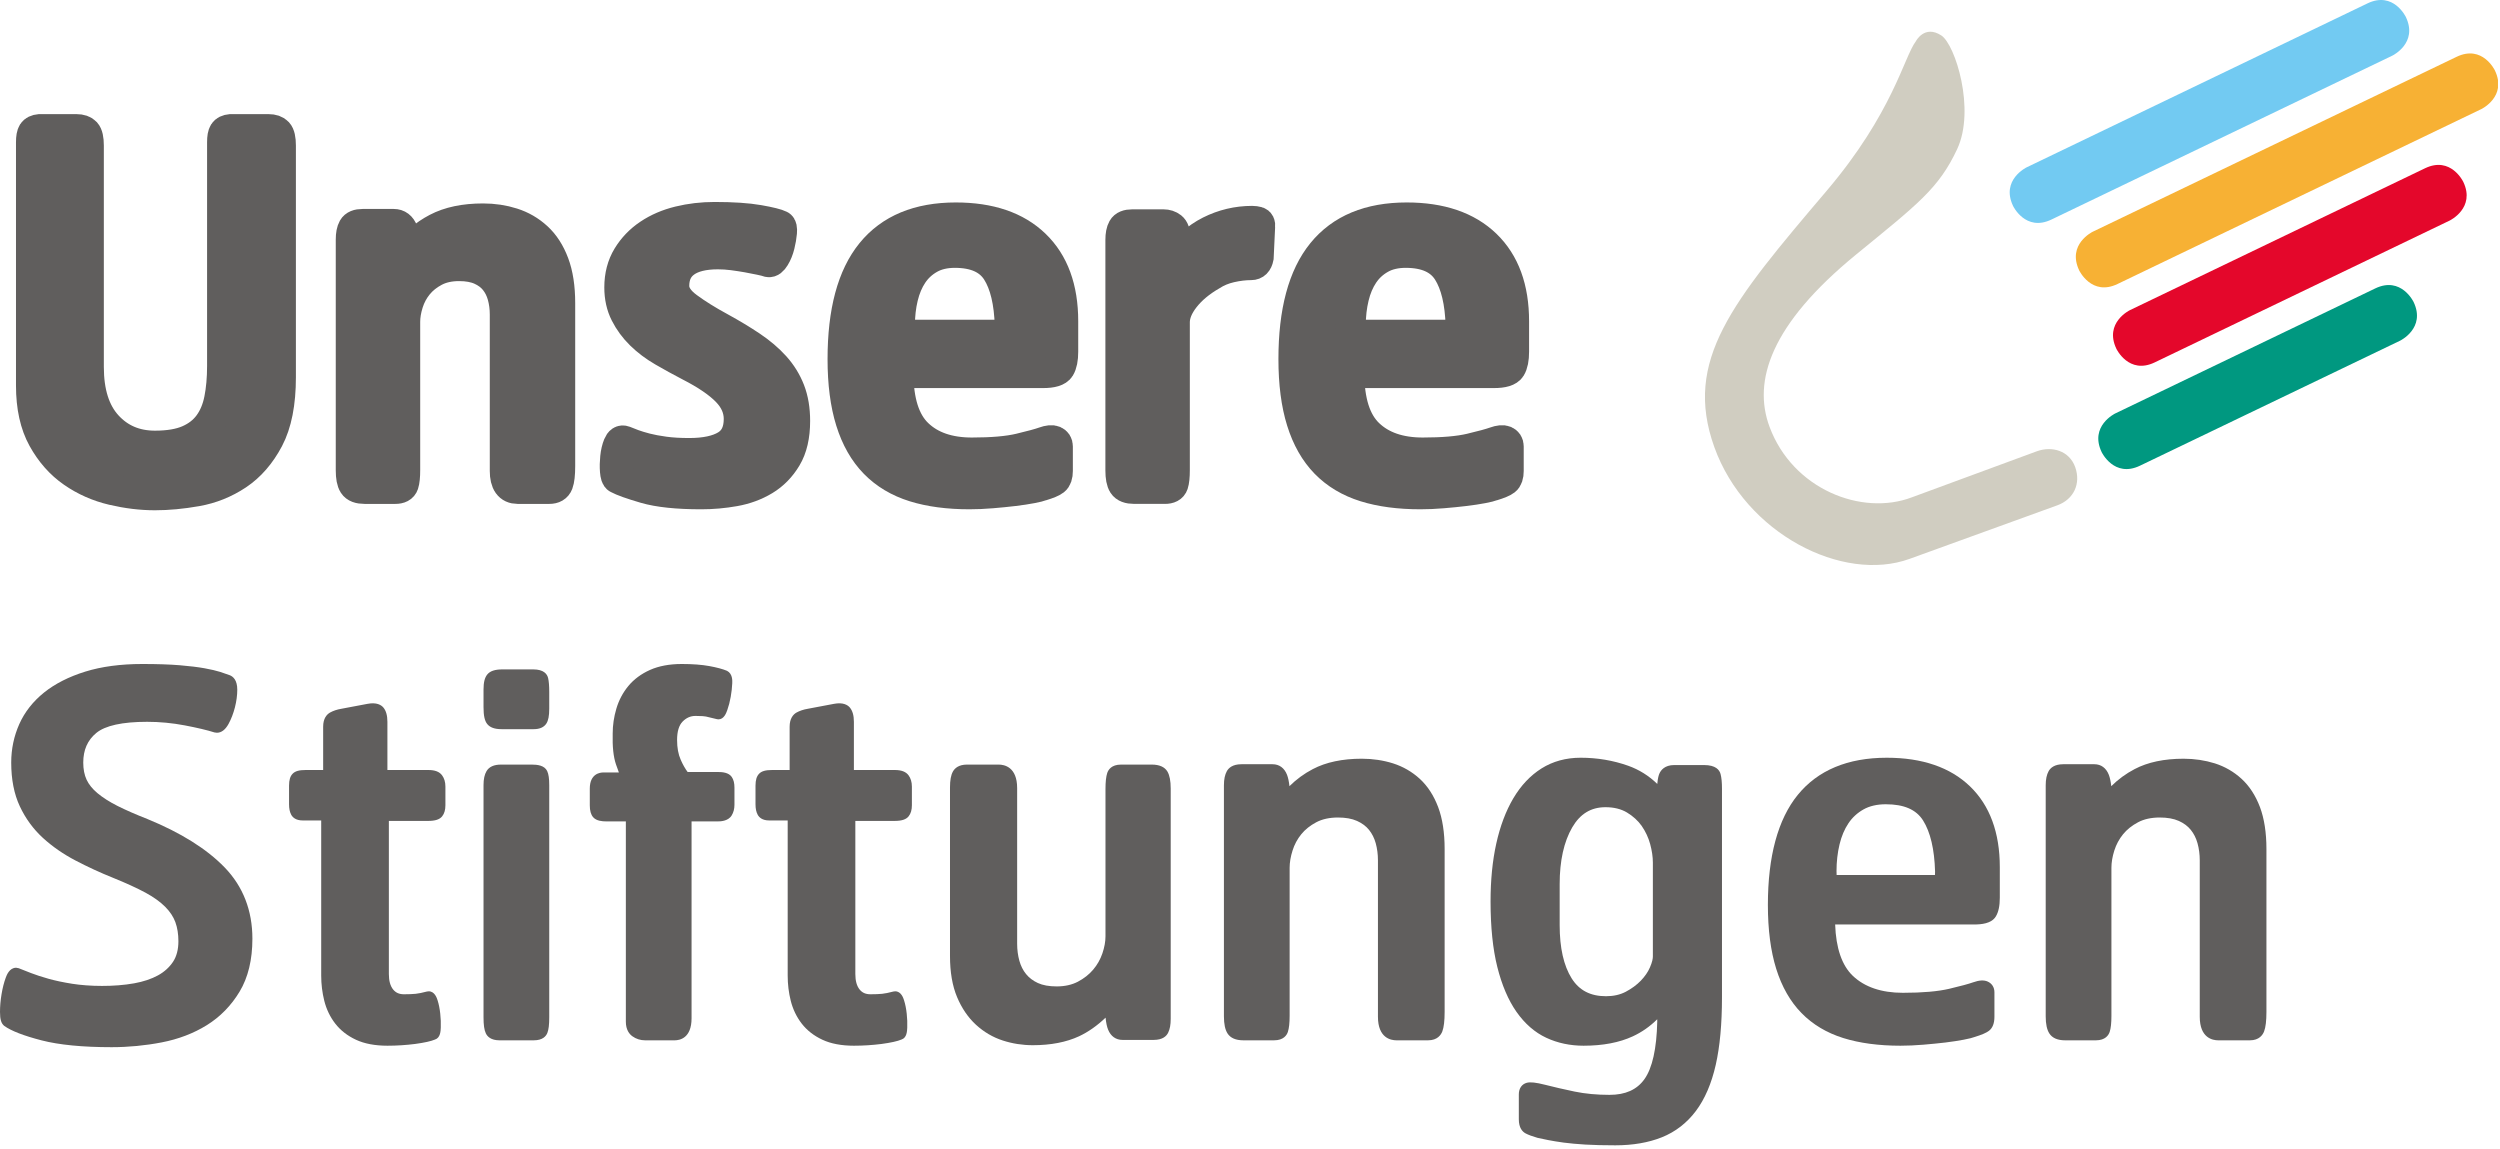
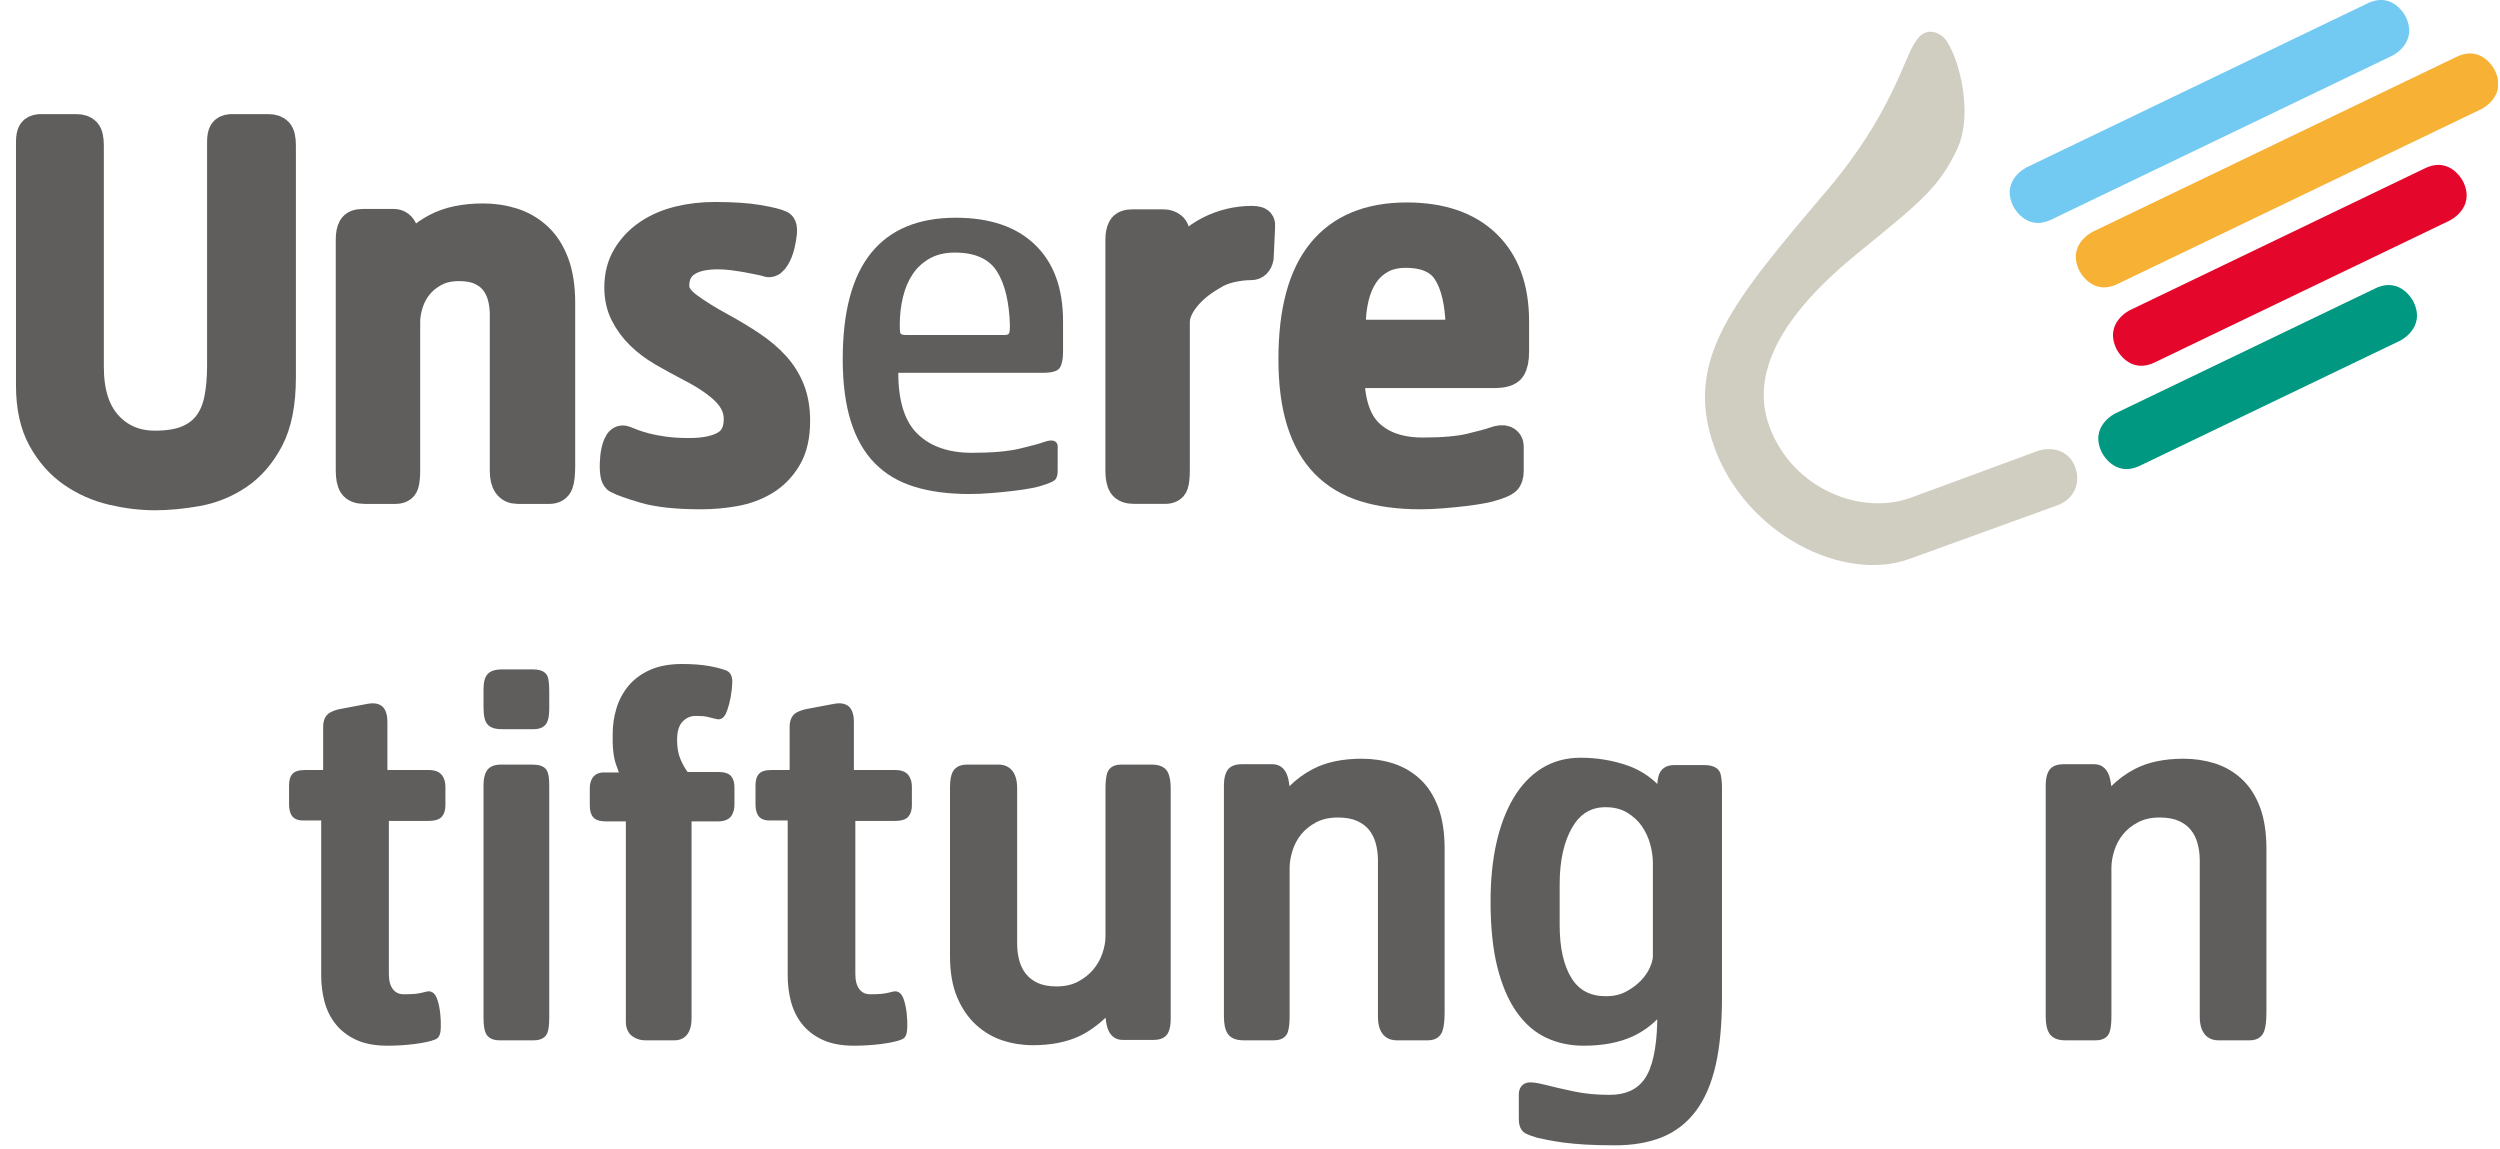
<svg xmlns="http://www.w3.org/2000/svg" xmlns:ns1="http://www.serif.com/" width="100%" height="100%" viewBox="0 0 309 142" version="1.1" xml:space="preserve" style="fill-rule:evenodd;clip-rule:evenodd;">
  <g transform="matrix(1,0,0,1,-3455.82,0)">
    <g id="partner-" ns1:id="partner " transform="matrix(0.039,0,0,0.079,3455.82,0)">
-       <rect x="0" y="0" width="7916.67" height="1795.83" style="fill:none;" />
      <clipPath id="_clip1">
        <rect x="0" y="0" width="7916.67" height="1795.83" />
      </clipPath>
      <g clip-path="url(#_clip1)">
        <g transform="matrix(25.437,0,0,12.643,-222.626,-43.861)">
          <g id="Ebene-2" ns1:id="Ebene 2">
            <g transform="matrix(1,0,0,1,261.254,10.349)">
              <path d="M0,13.828C0,13.828 -3.237,15.372 -1.692,18.605C-1.692,18.605 -0.148,21.833 3.086,20.29L45.564,0.005C45.564,0.005 48.794,-1.542 47.249,-4.772C47.249,-4.772 45.708,-8.005 42.471,-6.463L0,13.828Z" style="fill:rgb(114,202,242);fill-rule:nonzero;" />
            </g>
            <g transform="matrix(1,0,0,1,269.491,16.968)">
              <path d="M0,15.177C0,15.177 -3.236,16.721 -1.691,19.961C-1.691,19.961 -0.144,23.188 3.084,21.647L48.423,-0.004C48.423,-0.004 51.656,-1.55 50.107,-4.774C50.107,-4.774 48.569,-8.011 45.333,-6.468L0,15.177Z" style="fill:rgb(247,177,52);fill-rule:nonzero;" />
            </g>
            <g transform="matrix(1,0,0,1,274.123,30.759)">
              <path d="M0,11.09C0,11.09 -3.237,12.632 -1.692,15.866C-1.692,15.866 -0.148,19.102 3.09,17.556L39.846,-0.001C39.846,-0.001 43.079,-1.548 41.537,-4.776C41.537,-4.776 39.996,-8.012 36.759,-6.463L0,11.09Z" style="fill:rgb(228,7,43);fill-rule:nonzero;" />
            </g>
            <g transform="matrix(1,0,0,1,272.29,45.62)">
              <path d="M0,9.015C0,9.015 -3.235,10.561 -1.692,13.793C-1.692,13.793 -0.15,17.021 3.086,15.478L35.491,0.009C35.491,0.009 38.725,-1.537 37.179,-4.773C37.179,-4.773 35.635,-8.006 32.395,-6.458L0,9.015Z" style="fill:rgb(0,152,128);fill-rule:nonzero;" />
            </g>
            <g transform="matrix(1,0,0,1,246.947,17.107)">
              <path d="M0,47.908C-6.229,50.256 -14.83,46.914 -17.721,39.194C-19.856,33.497 -17.572,26.502 -6.943,17.864C0.733,11.621 3.344,9.712 5.651,4.817C7.953,-0.079 5.416,-8.12 3.68,-9.248C1.571,-10.615 0.501,-8.525 0.501,-8.525C-0.976,-6.589 -2.354,0.318 -10.631,10.001C-22.396,23.76 -28.479,30.937 -24.61,41.677C-20.739,52.408 -8.587,58.523 -0.272,55.52C3.019,54.338 16.087,49.631 18.133,48.894C20.18,48.154 21.09,46.214 20.357,44.167C19.617,42.116 17.444,41.534 15.579,42.206L0,47.908Z" style="fill:rgb(208,205,193);fill-rule:nonzero;" />
            </g>
            <g transform="matrix(1,0,0,1,42.211,26.405)">
              <path d="M0,31.398C-1.014,33.3 -2.298,34.768 -3.857,35.801C-5.417,36.833 -7.117,37.512 -8.957,37.835C-10.802,38.159 -12.533,38.32 -14.151,38.32C-15.851,38.32 -17.615,38.108 -19.435,37.684C-21.257,37.258 -22.917,36.529 -24.414,35.496C-25.914,34.465 -27.147,33.079 -28.12,31.336C-29.09,29.596 -29.577,27.41 -29.577,24.778L-29.577,-5.343C-29.577,-5.91 -29.506,-6.305 -29.364,-6.528C-29.222,-6.75 -28.949,-6.882 -28.542,-6.922L-23.928,-6.922C-23.403,-6.922 -23.018,-6.791 -22.774,-6.528C-22.533,-6.265 -22.411,-5.728 -22.411,-4.918L-22.411,22.471C-22.411,25.629 -21.641,28.049 -20.102,29.728C-18.565,31.407 -16.581,32.248 -14.151,32.248C-12.451,32.248 -11.065,32.015 -9.991,31.549C-8.918,31.085 -8.067,30.426 -7.441,29.575C-6.814,28.726 -6.378,27.693 -6.136,26.478C-5.892,25.265 -5.769,23.888 -5.769,22.35L-5.769,-5.343C-5.769,-5.91 -5.7,-6.305 -5.557,-6.528C-5.417,-6.75 -5.143,-6.882 -4.739,-6.922L0,-6.922C0.526,-6.922 0.909,-6.791 1.152,-6.528C1.396,-6.265 1.518,-5.728 1.518,-4.918L1.518,23.747C1.518,26.944 1.011,29.495 0,31.398" style="fill:rgb(96,94,93);fill-rule:nonzero;" />
            </g>
            <g transform="matrix(1,0,0,1,42.211,26.405)">
              <path d="M0,31.398C-1.014,33.3 -2.298,34.768 -3.857,35.801C-5.417,36.833 -7.117,37.512 -8.957,37.835C-10.802,38.159 -12.533,38.32 -14.151,38.32C-15.851,38.32 -17.615,38.108 -19.435,37.684C-21.257,37.258 -22.917,36.529 -24.414,35.496C-25.914,34.465 -27.147,33.079 -28.12,31.336C-29.09,29.596 -29.577,27.41 -29.577,24.778L-29.577,-5.343C-29.577,-5.91 -29.506,-6.305 -29.364,-6.528C-29.222,-6.75 -28.949,-6.882 -28.542,-6.922L-23.928,-6.922C-23.403,-6.922 -23.018,-6.791 -22.774,-6.528C-22.533,-6.265 -22.411,-5.728 -22.411,-4.918L-22.411,22.471C-22.411,25.629 -21.641,28.049 -20.102,29.728C-18.565,31.407 -16.581,32.248 -14.151,32.248C-12.451,32.248 -11.065,32.015 -9.991,31.549C-8.918,31.085 -8.067,30.426 -7.441,29.575C-6.814,28.726 -6.378,27.693 -6.136,26.478C-5.892,25.265 -5.769,23.888 -5.769,22.35L-5.769,-5.343C-5.769,-5.91 -5.7,-6.305 -5.557,-6.528C-5.417,-6.75 -5.143,-6.882 -4.739,-6.922L0,-6.922C0.526,-6.922 0.909,-6.791 1.152,-6.528C1.396,-6.265 1.518,-5.728 1.518,-4.918L1.518,23.747C1.518,26.944 1.011,29.495 0,31.398Z" style="fill:none;fill-rule:nonzero;stroke:rgb(96,94,93);stroke-width:3.78px;" />
            </g>
            <g transform="matrix(1,0,0,1,78.284,31.173)">
              <path d="M0,32.126C-0.164,32.551 -0.527,32.764 -1.094,32.764L-5.041,32.764C-6.094,32.764 -6.619,32.033 -6.619,30.572L-6.619,11.217C-6.619,10.406 -6.721,9.637 -6.923,8.905C-7.127,8.175 -7.451,7.536 -7.895,6.988C-8.341,6.44 -8.927,6.004 -9.656,5.678C-10.385,5.355 -11.276,5.192 -12.327,5.192C-13.501,5.192 -14.515,5.416 -15.364,5.862C-16.215,6.307 -16.913,6.867 -17.46,7.536C-18.006,8.206 -18.412,8.957 -18.675,9.788C-18.938,10.619 -19.069,11.4 -19.069,12.13L-19.069,30.451C-19.069,31.262 -19.13,31.85 -19.251,32.215C-19.374,32.582 -19.718,32.764 -20.284,32.764L-24.109,32.764C-24.798,32.764 -25.253,32.592 -25.476,32.247C-25.7,31.902 -25.809,31.324 -25.809,30.512L-25.809,1.927C-25.809,1.319 -25.719,0.855 -25.537,0.53C-25.355,0.207 -24.96,0.045 -24.352,0.045L-20.467,0.045C-19.941,0.045 -19.566,0.327 -19.342,0.895C-19.12,1.462 -19.009,2.454 -19.009,3.871C-17.957,2.468 -16.662,1.367 -15.122,0.564C-13.585,-0.236 -11.661,-0.638 -9.353,-0.638C-8.058,-0.638 -6.831,-0.457 -5.68,-0.092C-4.525,0.272 -3.502,0.86 -2.613,1.67C-1.721,2.481 -1.022,3.553 -0.517,4.889C-0.011,6.224 0.243,7.864 0.243,9.807L0.243,29.969C0.243,30.981 0.161,31.7 0,32.126" style="fill:rgb(96,94,93);fill-rule:nonzero;" />
            </g>
            <g transform="matrix(1,0,0,1,78.284,31.173)">
              <path d="M0,32.126C-0.164,32.551 -0.527,32.764 -1.094,32.764L-5.041,32.764C-6.094,32.764 -6.619,32.033 -6.619,30.572L-6.619,11.217C-6.619,10.406 -6.721,9.637 -6.923,8.905C-7.127,8.175 -7.451,7.536 -7.895,6.988C-8.341,6.44 -8.927,6.004 -9.656,5.678C-10.385,5.355 -11.276,5.192 -12.327,5.192C-13.501,5.192 -14.515,5.416 -15.364,5.862C-16.215,6.307 -16.913,6.867 -17.46,7.536C-18.006,8.206 -18.412,8.957 -18.675,9.788C-18.938,10.619 -19.069,11.4 -19.069,12.13L-19.069,30.451C-19.069,31.262 -19.13,31.85 -19.251,32.215C-19.374,32.582 -19.718,32.764 -20.284,32.764L-24.109,32.764C-24.798,32.764 -25.253,32.592 -25.476,32.247C-25.7,31.902 -25.809,31.324 -25.809,30.512L-25.809,1.927C-25.809,1.319 -25.719,0.855 -25.537,0.53C-25.355,0.207 -24.96,0.045 -24.352,0.045L-20.467,0.045C-19.941,0.045 -19.566,0.327 -19.342,0.895C-19.12,1.462 -19.009,2.454 -19.009,3.871C-17.957,2.468 -16.662,1.367 -15.122,0.564C-13.585,-0.236 -11.661,-0.638 -9.353,-0.638C-8.058,-0.638 -6.831,-0.457 -5.68,-0.092C-4.525,0.272 -3.502,0.86 -2.613,1.67C-1.721,2.481 -1.022,3.553 -0.517,4.889C-0.011,6.224 0.243,7.864 0.243,9.807L0.243,29.969C0.243,30.981 0.161,31.7 0,32.126Z" style="fill:none;fill-rule:nonzero;stroke:rgb(96,94,93);stroke-width:3.78px;" />
            </g>
            <g transform="matrix(1,0,0,1,107.798,39.401)">
              <path d="M0,16.155C0,18.018 -0.354,19.535 -1.064,20.709C-1.773,21.885 -2.682,22.805 -3.794,23.472C-4.912,24.141 -6.155,24.596 -7.531,24.839C-8.905,25.081 -10.284,25.203 -11.661,25.203C-14.656,25.203 -16.995,24.96 -18.676,24.475C-20.354,23.989 -21.498,23.585 -22.106,23.26C-22.269,23.18 -22.368,22.875 -22.409,22.348C-22.451,21.823 -22.439,21.266 -22.378,20.678C-22.318,20.092 -22.197,19.576 -22.014,19.131C-21.833,18.685 -21.581,18.524 -21.255,18.645C-20.972,18.766 -20.607,18.908 -20.165,19.069C-19.717,19.232 -19.181,19.395 -18.553,19.556C-17.927,19.718 -17.167,19.86 -16.276,19.981C-15.385,20.103 -14.354,20.163 -13.18,20.163C-11.196,20.163 -9.666,19.839 -8.594,19.191C-7.521,18.544 -6.983,17.45 -6.983,15.912C-6.983,14.658 -7.491,13.512 -8.503,12.481C-9.515,11.449 -11.053,10.406 -13.117,9.354C-14.292,8.745 -15.405,8.139 -16.458,7.531C-17.511,6.924 -18.431,6.236 -19.22,5.467C-20.01,4.698 -20.649,3.836 -21.134,2.885C-21.621,1.935 -21.864,0.852 -21.864,-0.364C-21.864,-1.821 -21.528,-3.096 -20.86,-4.19C-20.192,-5.282 -19.312,-6.194 -18.219,-6.921C-17.125,-7.651 -15.871,-8.188 -14.452,-8.532C-13.038,-8.875 -11.56,-9.048 -10.021,-9.048C-7.755,-9.048 -5.922,-8.927 -4.525,-8.684C-3.128,-8.442 -2.228,-8.218 -1.822,-8.015C-1.659,-7.934 -1.601,-7.651 -1.64,-7.165C-1.682,-6.679 -1.773,-6.152 -1.914,-5.587C-2.056,-5.019 -2.258,-4.524 -2.52,-4.1C-2.784,-3.673 -3.037,-3.48 -3.279,-3.521C-3.522,-3.603 -3.886,-3.694 -4.374,-3.794C-4.859,-3.895 -5.385,-3.998 -5.952,-4.1C-6.521,-4.198 -7.116,-4.29 -7.743,-4.372C-8.372,-4.452 -8.989,-4.493 -9.595,-4.493C-11.377,-4.493 -12.733,-4.16 -13.665,-3.491C-14.596,-2.824 -15.06,-1.84 -15.06,-0.546C-15.06,0.386 -14.495,1.265 -13.36,2.096C-12.227,2.926 -10.87,3.766 -9.292,4.615C-7.875,5.386 -6.588,6.156 -5.435,6.924C-4.281,7.693 -3.3,8.523 -2.489,9.414C-1.682,10.305 -1.064,11.297 -0.637,12.39C-0.212,13.482 0,14.738 0,16.155" style="fill:rgb(96,94,93);fill-rule:nonzero;" />
            </g>
            <g transform="matrix(1,0,0,1,107.798,39.401)">
              <path d="M0,16.155C0,18.018 -0.354,19.535 -1.064,20.709C-1.773,21.885 -2.682,22.805 -3.794,23.472C-4.912,24.141 -6.155,24.596 -7.531,24.839C-8.905,25.081 -10.284,25.203 -11.661,25.203C-14.656,25.203 -16.995,24.96 -18.676,24.475C-20.354,23.989 -21.498,23.585 -22.106,23.26C-22.269,23.18 -22.368,22.875 -22.409,22.348C-22.451,21.823 -22.439,21.266 -22.378,20.678C-22.318,20.092 -22.197,19.576 -22.014,19.131C-21.833,18.685 -21.581,18.524 -21.255,18.645C-20.972,18.766 -20.607,18.908 -20.165,19.069C-19.717,19.232 -19.181,19.395 -18.553,19.556C-17.927,19.718 -17.167,19.86 -16.276,19.981C-15.385,20.103 -14.354,20.163 -13.18,20.163C-11.196,20.163 -9.666,19.839 -8.594,19.191C-7.521,18.544 -6.983,17.45 -6.983,15.912C-6.983,14.658 -7.491,13.512 -8.503,12.481C-9.515,11.449 -11.053,10.406 -13.117,9.354C-14.292,8.745 -15.405,8.139 -16.458,7.531C-17.511,6.924 -18.431,6.236 -19.22,5.467C-20.01,4.698 -20.649,3.836 -21.134,2.885C-21.621,1.935 -21.864,0.852 -21.864,-0.364C-21.864,-1.821 -21.528,-3.096 -20.86,-4.19C-20.192,-5.282 -19.312,-6.194 -18.219,-6.921C-17.125,-7.651 -15.871,-8.188 -14.452,-8.532C-13.038,-8.875 -11.56,-9.048 -10.021,-9.048C-7.755,-9.048 -5.922,-8.927 -4.525,-8.684C-3.128,-8.442 -2.228,-8.218 -1.822,-8.015C-1.659,-7.934 -1.601,-7.651 -1.64,-7.165C-1.682,-6.679 -1.773,-6.152 -1.914,-5.587C-2.056,-5.019 -2.258,-4.524 -2.52,-4.1C-2.784,-3.673 -3.037,-3.48 -3.279,-3.521C-3.522,-3.603 -3.886,-3.694 -4.374,-3.794C-4.859,-3.895 -5.385,-3.998 -5.952,-4.1C-6.521,-4.198 -7.116,-4.29 -7.743,-4.372C-8.372,-4.452 -8.989,-4.493 -9.595,-4.493C-11.377,-4.493 -12.733,-4.16 -13.665,-3.491C-14.596,-2.824 -15.06,-1.84 -15.06,-0.546C-15.06,0.386 -14.495,1.265 -13.36,2.096C-12.227,2.926 -10.87,3.766 -9.292,4.615C-7.875,5.386 -6.588,6.156 -5.435,6.924C-4.281,7.693 -3.3,8.523 -2.489,9.414C-1.682,10.305 -1.064,11.297 -0.637,12.39C-0.212,13.482 0,14.738 0,16.155Z" style="fill:none;fill-rule:nonzero;stroke:rgb(96,94,93);stroke-width:3.78px;" />
            </g>
            <g transform="matrix(1,0,0,1,134.58,51.243)">
              <path d="M0,-7.47C-0.083,-10.385 -0.62,-12.622 -1.611,-14.179C-2.604,-15.738 -4.354,-16.518 -6.862,-16.518C-8.077,-16.518 -9.12,-16.276 -9.99,-15.789C-10.861,-15.303 -11.57,-14.655 -12.116,-13.846C-12.664,-13.035 -13.067,-12.085 -13.331,-10.991C-13.595,-9.899 -13.726,-8.745 -13.726,-7.53C-13.726,-7.085 -13.706,-6.77 -13.665,-6.589C-13.625,-6.406 -13.383,-6.316 -12.936,-6.316L-0.669,-6.316C-0.345,-6.316 -0.153,-6.395 -0.093,-6.558C-0.03,-6.72 0,-7.023 0,-7.47M6.225,-2.277C5.96,-1.852 5.262,-1.64 4.127,-1.64L-13.908,-1.64C-13.908,1.884 -13.099,4.413 -11.479,5.951C-9.86,7.491 -7.613,8.26 -4.738,8.26C-2.229,8.26 -0.245,8.089 1.213,7.745C2.67,7.4 3.683,7.127 4.249,6.923C4.816,6.722 5.241,6.681 5.526,6.802C5.808,6.923 5.951,7.147 5.951,7.469L5.951,10.506C5.951,11.074 5.818,11.458 5.555,11.66C5.292,11.864 4.755,12.086 3.946,12.329C3.745,12.409 3.329,12.511 2.702,12.632C2.074,12.754 1.335,12.863 0.486,12.966C-0.366,13.067 -1.277,13.158 -2.249,13.238C-3.22,13.32 -4.152,13.36 -5.042,13.36C-7.673,13.36 -9.971,13.057 -11.936,12.45C-13.898,11.842 -15.538,10.871 -16.853,9.535C-18.169,8.198 -19.163,6.468 -19.829,4.343C-20.497,2.218 -20.832,-0.344 -20.832,-3.339C-20.832,-9.21 -19.648,-13.593 -17.277,-16.488C-14.911,-19.383 -11.398,-20.83 -6.742,-20.83C-2.491,-20.83 0.799,-19.716 3.126,-17.49C5.456,-15.263 6.619,-12.105 6.619,-8.015L6.619,-4.251C6.619,-3.359 6.486,-2.702 6.225,-2.277" style="fill:rgb(96,94,93);fill-rule:nonzero;" />
            </g>
            <g transform="matrix(1,0,0,1,134.58,51.243)">
-               <path d="M0,-7.47C-0.083,-10.385 -0.62,-12.622 -1.611,-14.179C-2.604,-15.738 -4.354,-16.518 -6.862,-16.518C-8.077,-16.518 -9.12,-16.276 -9.99,-15.789C-10.861,-15.303 -11.57,-14.655 -12.116,-13.846C-12.664,-13.035 -13.067,-12.085 -13.331,-10.991C-13.595,-9.899 -13.726,-8.745 -13.726,-7.53C-13.726,-7.085 -13.706,-6.77 -13.665,-6.589C-13.625,-6.406 -13.383,-6.316 -12.936,-6.316L-0.669,-6.316C-0.345,-6.316 -0.153,-6.395 -0.093,-6.558C-0.03,-6.72 0,-7.023 0,-7.47ZM6.225,-2.277C5.96,-1.852 5.262,-1.64 4.127,-1.64L-13.908,-1.64C-13.908,1.884 -13.099,4.413 -11.479,5.951C-9.86,7.491 -7.613,8.26 -4.738,8.26C-2.229,8.26 -0.245,8.089 1.213,7.745C2.67,7.4 3.683,7.127 4.249,6.923C4.816,6.722 5.241,6.681 5.526,6.802C5.808,6.923 5.951,7.147 5.951,7.469L5.951,10.506C5.951,11.074 5.818,11.458 5.555,11.66C5.292,11.864 4.755,12.086 3.946,12.329C3.745,12.409 3.329,12.511 2.702,12.632C2.074,12.754 1.335,12.863 0.486,12.966C-0.366,13.067 -1.277,13.158 -2.249,13.238C-3.22,13.32 -4.152,13.36 -5.042,13.36C-7.673,13.36 -9.971,13.057 -11.936,12.45C-13.898,11.842 -15.538,10.871 -16.853,9.535C-18.169,8.198 -19.163,6.468 -19.829,4.343C-20.497,2.218 -20.832,-0.344 -20.832,-3.339C-20.832,-9.21 -19.648,-13.593 -17.277,-16.488C-14.911,-19.383 -11.398,-20.83 -6.742,-20.83C-2.491,-20.83 0.799,-19.716 3.126,-17.49C5.456,-15.263 6.619,-12.105 6.619,-8.015L6.619,-4.251C6.619,-3.359 6.486,-2.702 6.225,-2.277Z" style="fill:none;fill-rule:nonzero;stroke:rgb(96,94,93);stroke-width:3.78px;" />
-             </g>
+               </g>
            <g transform="matrix(1,0,0,1,165.552,59.441)">
              <path d="M0,-24.109C-0.122,-23.501 -0.428,-23.197 -0.913,-23.197C-1.724,-23.197 -2.574,-23.095 -3.463,-22.895C-4.354,-22.691 -5.145,-22.367 -5.832,-21.922C-7.25,-21.111 -8.372,-20.181 -9.202,-19.129C-10.032,-18.074 -10.447,-17.064 -10.447,-16.092L-10.447,2.186C-10.447,2.997 -10.509,3.584 -10.63,3.949C-10.751,4.313 -11.096,4.495 -11.661,4.495L-15.488,4.495C-16.178,4.495 -16.631,4.324 -16.855,3.979C-17.078,3.636 -17.188,3.058 -17.188,2.247L-17.188,-26.295C-17.188,-26.901 -17.098,-27.366 -16.915,-27.692C-16.733,-28.016 -16.339,-28.177 -15.731,-28.177L-11.846,-28.177C-11.44,-28.177 -11.096,-28.065 -10.812,-27.844C-10.529,-27.62 -10.386,-27.206 -10.386,-26.598L-10.386,-23.501C-9.172,-25.241 -7.735,-26.527 -6.076,-27.358C-4.414,-28.186 -2.654,-28.604 -0.791,-28.604C-0.549,-28.604 -0.315,-28.573 -0.093,-28.512C0.129,-28.452 0.22,-28.258 0.181,-27.934L0,-24.109Z" style="fill:rgb(96,94,93);fill-rule:nonzero;stroke:rgb(96,94,93);stroke-width:3.78px;" />
            </g>
            <g transform="matrix(1,0,0,1,190.754,51.243)">
              <path d="M0,-7.47C-0.083,-10.385 -0.619,-12.622 -1.61,-14.179C-2.603,-15.738 -4.354,-16.518 -6.863,-16.518C-8.078,-16.518 -9.121,-16.276 -9.991,-15.789C-10.862,-15.303 -11.57,-14.655 -12.116,-13.846C-12.663,-13.035 -13.068,-12.085 -13.33,-10.991C-13.596,-9.899 -13.727,-8.745 -13.727,-7.53C-13.727,-7.085 -13.706,-6.77 -13.665,-6.589C-13.626,-6.406 -13.383,-6.316 -12.937,-6.316L-0.671,-6.316C-0.344,-6.316 -0.153,-6.395 -0.091,-6.558C-0.031,-6.72 0,-7.023 0,-7.47M6.224,-2.277C5.959,-1.852 5.261,-1.64 4.129,-1.64L-13.908,-1.64C-13.908,1.884 -13.099,4.413 -11.479,5.951C-9.858,7.491 -7.613,8.26 -4.739,8.26C-2.228,8.26 -0.243,8.089 1.214,7.745C2.672,7.4 3.683,7.127 4.25,6.923C4.816,6.722 5.241,6.681 5.526,6.802C5.808,6.923 5.95,7.147 5.95,7.469L5.95,10.506C5.95,11.074 5.819,11.458 5.556,11.66C5.291,11.864 4.755,12.086 3.945,12.329C3.744,12.409 3.328,12.511 2.702,12.632C2.072,12.754 1.335,12.863 0.485,12.966C-0.364,13.067 -1.276,13.158 -2.249,13.238C-3.22,13.32 -4.151,13.36 -5.042,13.36C-7.674,13.36 -9.972,13.057 -11.935,12.45C-13.897,11.842 -15.539,10.871 -16.854,9.535C-18.169,8.198 -19.162,6.468 -19.828,4.343C-20.498,2.218 -20.831,-0.344 -20.831,-3.339C-20.831,-9.21 -19.649,-13.593 -17.278,-16.488C-14.91,-19.383 -11.398,-20.83 -6.741,-20.83C-2.491,-20.83 0.798,-19.716 3.126,-17.49C5.454,-15.263 6.618,-12.105 6.618,-8.015L6.618,-4.251C6.618,-3.359 6.487,-2.702 6.224,-2.277" style="fill:rgb(96,94,93);fill-rule:nonzero;" />
            </g>
            <g transform="matrix(1,0,0,1,190.754,51.243)">
              <path d="M0,-7.47C-0.083,-10.385 -0.619,-12.622 -1.61,-14.179C-2.603,-15.738 -4.354,-16.518 -6.863,-16.518C-8.078,-16.518 -9.121,-16.276 -9.991,-15.789C-10.862,-15.303 -11.57,-14.655 -12.116,-13.846C-12.663,-13.035 -13.068,-12.085 -13.33,-10.991C-13.596,-9.899 -13.727,-8.745 -13.727,-7.53C-13.727,-7.085 -13.706,-6.77 -13.665,-6.589C-13.626,-6.406 -13.383,-6.316 -12.937,-6.316L-0.671,-6.316C-0.344,-6.316 -0.153,-6.395 -0.091,-6.558C-0.031,-6.72 0,-7.023 0,-7.47ZM6.224,-2.277C5.959,-1.852 5.261,-1.64 4.129,-1.64L-13.908,-1.64C-13.908,1.884 -13.099,4.413 -11.479,5.951C-9.858,7.491 -7.613,8.26 -4.739,8.26C-2.228,8.26 -0.243,8.089 1.214,7.745C2.672,7.4 3.683,7.127 4.25,6.923C4.816,6.722 5.241,6.681 5.526,6.802C5.808,6.923 5.95,7.147 5.95,7.469L5.95,10.506C5.95,11.074 5.819,11.458 5.556,11.66C5.291,11.864 4.755,12.086 3.945,12.329C3.744,12.409 3.328,12.511 2.702,12.632C2.072,12.754 1.335,12.863 0.485,12.966C-0.364,13.067 -1.276,13.158 -2.249,13.238C-3.22,13.32 -4.151,13.36 -5.042,13.36C-7.674,13.36 -9.972,13.057 -11.935,12.45C-13.897,11.842 -15.539,10.871 -16.854,9.535C-18.169,8.198 -19.162,6.468 -19.828,4.343C-20.498,2.218 -20.831,-0.344 -20.831,-3.339C-20.831,-9.21 -19.649,-13.593 -17.278,-16.488C-14.91,-19.383 -11.398,-20.83 -6.741,-20.83C-2.491,-20.83 0.798,-19.716 3.126,-17.49C5.454,-15.263 6.618,-12.105 6.618,-8.015L6.618,-4.251C6.618,-3.359 6.487,-2.702 6.224,-2.277Z" style="fill:none;fill-rule:nonzero;stroke:rgb(96,94,93);stroke-width:3.78px;" />
            </g>
            <g transform="matrix(1,0,0,1,27.105,113.878)">
-               <path d="M0,-9.061C-1.434,-9.619 -2.679,-10.161 -3.704,-10.672C-4.705,-11.173 -5.546,-11.706 -6.207,-12.254C-6.831,-12.768 -7.285,-13.332 -7.562,-13.917C-7.839,-14.507 -7.98,-15.221 -7.98,-16.039C-7.98,-17.605 -7.449,-18.806 -6.36,-19.702C-5.244,-20.62 -3.111,-21.086 -0.019,-21.086C1.543,-21.086 3.123,-20.936 4.675,-20.642C6.24,-20.344 7.467,-20.056 8.368,-19.771L8.67,-19.733C9.23,-19.733 9.717,-20.098 10.12,-20.82C10.45,-21.419 10.719,-22.111 10.917,-22.874C11.111,-23.637 11.21,-24.371 11.21,-25.058C11.21,-26.248 10.693,-26.695 10.255,-26.859C9.922,-26.982 9.526,-27.118 9.067,-27.265C8.591,-27.415 7.958,-27.561 7.123,-27.713C6.316,-27.857 5.282,-27.984 4.049,-28.086C2.795,-28.187 1.225,-28.24 -0.626,-28.24C-3.316,-28.24 -5.708,-27.923 -7.731,-27.297C-9.771,-26.667 -11.497,-25.797 -12.857,-24.713C-14.235,-23.615 -15.277,-22.298 -15.951,-20.799C-16.617,-19.313 -16.955,-17.715 -16.955,-16.039C-16.955,-13.955 -16.596,-12.138 -15.885,-10.631C-15.179,-9.133 -14.213,-7.817 -13.016,-6.727C-11.838,-5.655 -10.467,-4.712 -8.946,-3.922C-7.449,-3.143 -5.864,-2.415 -4.235,-1.767C-2.653,-1.131 -1.309,-0.52 -0.239,0.051C0.789,0.606 1.619,1.197 2.235,1.812C2.823,2.4 3.249,3.037 3.495,3.703C3.748,4.393 3.875,5.186 3.875,6.066C3.875,7.091 3.649,7.946 3.207,8.61C2.748,9.297 2.118,9.863 1.336,10.29C0.516,10.738 -0.485,11.07 -1.634,11.276C-4.147,11.729 -7.256,11.663 -9.349,11.333C-10.465,11.158 -11.459,10.948 -12.303,10.713C-13.147,10.479 -13.879,10.24 -14.484,10.008C-15.108,9.767 -15.622,9.566 -16.024,9.406L-16.342,9.347C-17.184,9.347 -17.527,10.277 -17.638,10.581C-17.855,11.164 -18.032,11.854 -18.161,12.628C-18.289,13.393 -18.353,14.129 -18.353,14.814C-18.353,15.761 -18.198,16.262 -17.802,16.561C-16.917,17.177 -15.4,17.763 -13.165,18.337C-10.991,18.894 -8.06,19.179 -4.452,19.179C-2.352,19.179 -0.25,18.979 1.788,18.587C3.871,18.189 5.761,17.472 7.406,16.459C9.074,15.432 10.453,14.034 11.501,12.301C12.558,10.556 13.094,8.356 13.094,5.76C13.094,2.266 11.931,-0.705 9.64,-3.061C7.414,-5.349 4.174,-7.366 0,-9.061" style="fill:rgb(96,94,93);fill-rule:nonzero;" />
-             </g>
+               </g>
            <g transform="matrix(1,0,0,1,62.127,124.467)">
              <path d="M0,-25.71L-5.107,-25.71L-5.107,-31.668C-5.107,-32.456 -5.271,-33.035 -5.608,-33.44C-5.867,-33.748 -6.444,-34.118 -7.588,-33.898L-10.822,-33.292C-11.382,-33.199 -11.868,-33.037 -12.267,-32.813C-12.652,-32.591 -13.113,-32.109 -13.113,-31.06L-13.113,-25.71L-15.303,-25.71C-16.102,-25.71 -16.597,-25.572 -16.908,-25.255C-17.219,-24.945 -17.362,-24.476 -17.362,-23.773L-17.362,-21.464C-17.362,-20.928 -17.272,-20.509 -17.091,-20.176C-16.917,-19.856 -16.526,-19.468 -15.669,-19.468L-13.356,-19.468L-13.356,-0.271C-13.356,0.801 -13.225,1.851 -12.972,2.853C-12.707,3.899 -12.249,4.846 -11.607,5.67C-10.957,6.504 -10.087,7.18 -9.021,7.672C-7.967,8.16 -6.647,8.408 -5.1,8.408C-3.942,8.408 -2.787,8.333 -1.667,8.192C-0.499,8.036 0.334,7.851 0.83,7.641C1.491,7.428 1.526,6.606 1.543,6.161C1.563,5.623 1.543,5.047 1.477,4.451C1.412,3.84 1.301,3.279 1.144,2.788C1.056,2.511 0.787,1.675 0.041,1.675L-0.186,1.703C-0.756,1.853 -1.228,1.947 -1.59,1.985C-1.977,2.022 -2.459,2.042 -3.036,2.042C-3.633,2.042 -4.063,1.857 -4.392,1.452C-4.745,1.022 -4.926,0.384 -4.926,-0.453L-4.926,-19.409L-0.061,-19.409C0.854,-19.409 1.4,-19.587 1.717,-19.982C1.985,-20.314 2.12,-20.772 2.12,-21.345L2.12,-23.651C2.12,-24.215 1.98,-24.686 1.701,-25.058C1.372,-25.497 0.816,-25.71 0,-25.71" style="fill:rgb(96,94,93);fill-rule:nonzero;" />
            </g>
            <g transform="matrix(1,0,0,1,75.183,93.703)">
              <path d="M0,-7.397L-3.827,-7.397C-4.761,-7.397 -5.363,-7.198 -5.716,-6.773C-6.038,-6.387 -6.188,-5.796 -6.188,-4.913L-6.188,-2.727C-6.188,-1.664 -6.043,-1.015 -5.718,-0.625C-5.368,-0.204 -4.79,0 -3.949,0L0.062,0C0.8,0 1.33,-0.229 1.636,-0.688C1.886,-1.067 2,-1.639 2,-2.544L2,-4.61C2,-5.357 1.953,-5.918 1.859,-6.324C1.743,-6.815 1.324,-7.397 0,-7.397" style="fill:rgb(96,94,93);fill-rule:nonzero;" />
            </g>
            <g transform="matrix(1,0,0,1,75.002,132.208)">
              <path d="M0,-34.122L-3.827,-34.122C-4.702,-34.122 -5.311,-33.85 -5.631,-33.314C-5.885,-32.891 -6.007,-32.324 -6.007,-31.575L-6.007,-2.849C-6.007,-1.912 -5.919,-1.286 -5.726,-0.878C-5.542,-0.477 -5.092,0 -4.01,0L0.244,0C1.351,0 1.779,-0.498 1.946,-0.915C2.106,-1.311 2.181,-1.924 2.181,-2.849L2.181,-31.575C2.181,-32.389 2.102,-32.938 1.93,-33.308C1.594,-34.038 0.666,-34.122 0,-34.122" style="fill:rgb(96,94,93);fill-rule:nonzero;" />
            </g>
            <g transform="matrix(1,0,0,1,98.141,118.845)">
              <path d="M0,-19.844L-3.72,-19.844C-4.037,-20.273 -4.324,-20.778 -4.581,-21.364C-4.881,-22.031 -5.03,-22.852 -5.03,-23.802C-5.03,-24.854 -4.799,-25.622 -4.338,-26.086C-3.875,-26.553 -3.349,-26.781 -2.734,-26.781C-1.942,-26.781 -1.588,-26.738 -1.429,-26.705C-1.15,-26.646 -0.692,-26.537 -0.055,-26.378L0.122,-26.357C0.811,-26.357 1.089,-27.128 1.225,-27.502C1.4,-27.988 1.543,-28.538 1.652,-29.14C1.756,-29.733 1.821,-30.296 1.843,-30.816C1.857,-31.141 1.895,-32.006 1.188,-32.364C0.649,-32.587 -0.074,-32.779 -1.026,-32.953C-1.96,-33.121 -3.106,-33.207 -4.429,-33.207C-5.968,-33.207 -7.303,-32.961 -8.396,-32.476C-9.498,-31.988 -10.407,-31.318 -11.1,-30.488C-11.785,-29.663 -12.288,-28.719 -12.596,-27.68C-12.9,-26.665 -13.053,-25.628 -13.053,-24.61C-13.097,-22.968 -12.963,-21.724 -12.65,-20.803C-12.523,-20.433 -12.401,-20.098 -12.281,-19.785L-14.212,-19.785C-14.611,-19.785 -15.906,-19.643 -15.906,-17.788L-15.906,-15.724C-15.906,-15.047 -15.768,-14.565 -15.483,-14.242C-15.073,-13.782 -14.352,-13.728 -13.848,-13.728L-11.413,-13.728L-11.413,11.059C-11.413,12.071 -10.969,12.598 -10.599,12.862C-10.134,13.194 -9.597,13.363 -9.005,13.363L-5.333,13.363C-4.7,13.363 -3.226,13.097 -3.226,10.634L-3.226,-13.728L0,-13.728C0.323,-13.728 1.315,-13.728 1.77,-14.464C2.002,-14.843 2.118,-15.288 2.118,-15.783L2.118,-17.911C2.118,-18.472 2.007,-18.904 1.776,-19.236C1.394,-19.778 0.626,-19.844 0,-19.844" style="fill:rgb(96,94,93);fill-rule:nonzero;" />
            </g>
            <g transform="matrix(1,0,0,1,120.246,124.467)">
              <path d="M0,-25.71L-5.106,-25.71L-5.106,-31.668C-5.106,-32.456 -5.271,-33.035 -5.61,-33.44C-5.87,-33.748 -6.445,-34.118 -7.589,-33.898L-10.824,-33.292C-11.382,-33.199 -11.868,-33.037 -12.27,-32.813C-12.652,-32.591 -13.113,-32.109 -13.113,-31.06L-13.113,-25.71L-15.305,-25.71C-16.102,-25.71 -16.599,-25.572 -16.91,-25.255C-17.219,-24.945 -17.364,-24.476 -17.364,-23.773L-17.364,-21.464C-17.364,-20.928 -17.274,-20.509 -17.093,-20.176C-16.917,-19.856 -16.527,-19.468 -15.669,-19.468L-13.355,-19.468L-13.355,-0.271C-13.355,0.801 -13.227,1.851 -12.973,2.853C-12.707,3.899 -12.248,4.846 -11.608,5.67C-10.959,6.504 -10.089,7.18 -9.021,7.672C-7.969,8.16 -6.65,8.408 -5.102,8.408C-3.944,8.408 -2.789,8.333 -1.667,8.192C-0.501,8.036 0.335,7.851 0.83,7.641C1.491,7.428 1.523,6.606 1.541,6.161C1.564,5.623 1.541,5.047 1.477,4.451C1.411,3.84 1.3,3.279 1.143,2.788C1.055,2.511 0.787,1.675 0.038,1.675L-0.188,1.703C-0.756,1.853 -1.227,1.947 -1.591,1.985C-1.978,2.022 -2.458,2.042 -3.037,2.042C-3.633,2.042 -4.065,1.857 -4.393,1.452C-4.745,1.022 -4.926,0.384 -4.926,-0.453L-4.926,-19.409L-0.06,-19.409C0.852,-19.409 1.399,-19.587 1.716,-19.982C1.985,-20.314 2.12,-20.772 2.12,-21.345L2.12,-23.651C2.12,-24.215 1.978,-24.686 1.702,-25.058C1.372,-25.497 0.815,-25.71 0,-25.71" style="fill:rgb(96,94,93);fill-rule:nonzero;" />
            </g>
            <g transform="matrix(1,0,0,1,152.247,132.812)">
              <path d="M0,-34.726L-3.823,-34.726C-5.018,-34.726 -5.413,-34.074 -5.543,-33.686C-5.689,-33.241 -5.761,-32.592 -5.761,-31.699L-5.761,-13.46C-5.761,-12.815 -5.891,-12.11 -6.147,-11.361C-6.402,-10.622 -6.785,-9.944 -7.289,-9.356C-7.793,-8.76 -8.438,-8.256 -9.2,-7.858C-9.939,-7.473 -10.829,-7.275 -11.842,-7.275C-12.787,-7.275 -13.572,-7.416 -14.183,-7.695C-14.794,-7.976 -15.275,-8.338 -15.652,-8.799C-16.032,-9.259 -16.313,-9.816 -16.489,-10.443C-16.672,-11.101 -16.767,-11.809 -16.767,-12.552L-16.767,-31.818C-16.767,-34.441 -18.377,-34.726 -19.068,-34.726L-23.015,-34.726C-24.068,-34.726 -24.549,-34.259 -24.769,-33.867C-25.019,-33.423 -25.134,-32.79 -25.134,-31.878L-25.134,-11.048C-25.134,-9.056 -24.841,-7.348 -24.258,-5.969C-23.674,-4.58 -22.877,-3.422 -21.893,-2.525C-20.908,-1.632 -19.789,-0.977 -18.559,-0.582C-17.361,-0.194 -16.102,0 -14.815,0C-12.579,0 -10.639,-0.372 -9.046,-1.108C-7.905,-1.643 -6.8,-2.41 -5.749,-3.409C-5.687,-2.776 -5.582,-2.284 -5.435,-1.924C-5.102,-1.105 -4.464,-0.655 -3.643,-0.655L0.247,-0.655C1.367,-0.655 1.845,-1.134 2.044,-1.541C2.261,-1.971 2.365,-2.534 2.365,-3.259L2.365,-31.759C2.365,-32.708 2.232,-33.388 1.961,-33.858C1.617,-34.432 0.958,-34.726 0,-34.726" style="fill:rgb(96,94,93);fill-rule:nonzero;" />
            </g>
            <g transform="matrix(1,0,0,1,185.65,129.713)">
              <path d="M0,-29.86C-0.965,-30.737 -2.089,-31.382 -3.337,-31.777C-4.552,-32.157 -5.862,-32.354 -7.229,-32.354C-9.64,-32.354 -11.693,-31.925 -13.332,-31.069C-14.411,-30.511 -15.386,-29.8 -16.244,-28.955C-16.306,-29.54 -16.407,-30.01 -16.546,-30.364C-16.876,-31.207 -17.514,-31.671 -18.341,-31.671L-22.228,-31.671C-23.329,-31.671 -23.82,-31.207 -24.041,-30.819C-24.286,-30.38 -24.408,-29.807 -24.408,-29.064L-24.408,-0.479C-24.408,0.483 -24.26,1.178 -23.958,1.645C-23.595,2.206 -22.932,2.494 -21.985,2.494L-18.157,2.494C-16.964,2.494 -16.567,1.839 -16.441,1.451C-16.294,1.006 -16.221,0.354 -16.221,-0.543L-16.221,-18.862C-16.221,-19.52 -16.099,-20.235 -15.858,-20.989C-15.628,-21.726 -15.261,-22.403 -14.775,-23.001C-14.295,-23.59 -13.664,-24.091 -12.902,-24.49C-12.16,-24.881 -11.253,-25.078 -10.203,-25.078C-9.257,-25.078 -8.458,-24.938 -7.826,-24.655C-7.198,-24.374 -6.709,-24.013 -6.33,-23.549C-5.953,-23.083 -5.67,-22.528 -5.495,-21.898C-5.311,-21.231 -5.218,-20.516 -5.218,-19.774L-5.218,-0.42C-5.218,2.209 -3.608,2.494 -2.917,2.494L1.031,2.494C2.204,2.494 2.645,1.802 2.804,1.388C2.997,0.874 3.091,0.081 3.091,-1.021L3.091,-21.184C3.091,-23.208 2.82,-24.95 2.285,-26.363C1.74,-27.795 0.973,-28.973 0,-29.86" style="fill:rgb(96,94,93);fill-rule:nonzero;" />
            </g>
            <g transform="matrix(1,0,0,1,203.073,129.566)">
              <path d="M0,-16.694C0,-19.579 0.528,-21.939 1.569,-23.715C2.554,-25.392 3.909,-26.207 5.713,-26.207C6.75,-26.207 7.648,-25.987 8.381,-25.554C9.142,-25.097 9.759,-24.539 10.226,-23.881C10.701,-23.198 11.053,-22.449 11.274,-21.651C11.497,-20.826 11.612,-20.056 11.612,-19.357L11.612,-7.722C11.612,-7.491 11.547,-7.065 11.247,-6.382C11.001,-5.815 10.618,-5.263 10.116,-4.743C9.603,-4.216 8.969,-3.753 8.231,-3.365C7.533,-3.001 6.707,-2.816 5.774,-2.816C3.835,-2.816 2.438,-3.537 1.496,-5.022C0.502,-6.592 0,-8.804 0,-11.602L0,-16.694ZM17.983,-31.423L14.278,-31.423C13.078,-31.423 12.61,-30.775 12.434,-30.386C12.334,-30.17 12.231,-29.828 12.162,-29.086C11.112,-30.101 9.897,-30.853 8.538,-31.336C6.671,-31.994 4.677,-32.329 2.618,-32.329C0.785,-32.329 -0.855,-31.881 -2.26,-31.004C-3.648,-30.138 -4.832,-28.891 -5.779,-27.299C-6.705,-25.743 -7.416,-23.863 -7.896,-21.713C-8.372,-19.586 -8.61,-17.175 -8.61,-14.541C-8.61,-11.377 -8.329,-8.65 -7.77,-6.441C-7.204,-4.195 -6.402,-2.327 -5.384,-0.886C-4.341,0.589 -3.091,1.67 -1.664,2.328C-0.261,2.98 1.304,3.309 2.982,3.309C5.386,3.309 7.446,2.917 9.116,2.147C10.239,1.63 11.258,0.922 12.154,0.035C12.158,0.158 12.158,0.251 12.158,0.32C12.082,3.679 11.545,6.077 10.562,7.448C9.624,8.754 8.197,9.391 6.201,9.391C4.64,9.391 3.177,9.255 1.853,8.983C0.488,8.699 -0.733,8.419 -1.825,8.141C-2.969,7.853 -3.655,7.781 -4.096,7.896C-4.719,8.063 -5.089,8.598 -5.089,9.326L-5.089,12.42C-5.089,13.483 -4.635,13.951 -4.25,14.157C-3.896,14.341 -3.423,14.52 -2.762,14.708C-2.393,14.789 -1.953,14.88 -1.44,14.984C-0.924,15.087 -0.282,15.191 0.486,15.297C1.263,15.397 2.181,15.482 3.213,15.544C4.261,15.604 5.512,15.635 6.93,15.635C9.113,15.635 11.063,15.303 12.722,14.645C14.419,13.972 15.852,12.871 16.981,11.374C18.088,9.908 18.919,7.99 19.447,5.671C19.964,3.404 20.223,0.595 20.223,-2.675L20.223,-28.512C20.223,-29.264 20.168,-29.847 20.048,-30.308C19.912,-30.819 19.447,-31.423 17.983,-31.423" style="fill:rgb(96,94,93);fill-rule:nonzero;" />
            </g>
            <g transform="matrix(1,0,0,1,237.941,122.144)">
-               <path d="M0,-14.175C0.24,-15.177 0.613,-16.061 1.111,-16.794C1.591,-17.508 2.224,-18.085 2.988,-18.511C3.744,-18.934 4.682,-19.148 5.767,-19.148C8.03,-19.148 9.548,-18.496 10.408,-17.145C11.321,-15.704 11.827,-13.573 11.904,-10.822C11.904,-10.631 11.899,-10.493 11.891,-10.393L-0.362,-10.393C-0.37,-10.512 -0.375,-10.668 -0.375,-10.882C-0.375,-12.041 -0.247,-13.147 0,-14.175M5.887,-24.906C1.021,-24.906 -2.708,-23.356 -5.21,-20.3C-7.676,-17.283 -8.926,-12.705 -8.926,-6.693C-8.926,-3.638 -8.58,-0.981 -7.891,1.207C-7.193,3.431 -6.133,5.273 -4.741,6.686C-3.346,8.103 -1.59,9.146 0.479,9.786C2.504,10.412 4.895,10.731 7.586,10.731C8.487,10.731 9.448,10.687 10.442,10.606C11.422,10.525 12.339,10.433 13.198,10.334C14.067,10.226 14.825,10.111 15.468,9.988C16.168,9.854 16.595,9.744 16.782,9.666C17.699,9.39 18.284,9.143 18.627,8.88C19.075,8.535 19.3,7.952 19.3,7.153L19.3,4.118C19.3,3.503 18.988,3.02 18.438,2.782C17.976,2.588 17.398,2.619 16.636,2.889C16.091,3.083 15.098,3.352 13.675,3.685C12.281,4.013 10.337,4.183 7.89,4.183C5.219,4.183 3.12,3.471 1.647,2.074C0.295,0.79 -0.443,-1.345 -0.545,-4.271L16.756,-4.271C17.66,-4.271 18.923,-4.374 19.465,-5.251C19.808,-5.8 19.97,-6.571 19.97,-7.605L19.97,-11.37C19.97,-15.644 18.719,-19.009 16.254,-21.366C13.798,-23.716 10.309,-24.906 5.887,-24.906" style="fill:rgb(96,94,93);fill-rule:nonzero;" />
-             </g>
+               </g>
            <g transform="matrix(1,0,0,1,290.325,126.218)">
              <path d="M0,-22.868C-0.546,-24.3 -1.316,-25.478 -2.288,-26.365C-3.252,-27.242 -4.374,-27.887 -5.621,-28.282C-6.84,-28.661 -8.146,-28.858 -9.513,-28.858C-11.929,-28.858 -13.981,-28.43 -15.617,-27.574C-16.694,-27.016 -17.669,-26.305 -18.527,-25.459C-18.594,-26.045 -18.693,-26.515 -18.832,-26.869C-19.163,-27.712 -19.803,-28.176 -20.627,-28.176L-24.516,-28.176C-25.618,-28.176 -26.106,-27.712 -26.329,-27.324C-26.573,-26.885 -26.696,-26.311 -26.696,-25.569L-26.696,3.016C-26.696,3.978 -26.546,4.674 -26.242,5.14C-25.881,5.702 -25.218,5.99 -24.271,5.99L-20.444,5.99C-19.251,5.99 -18.856,5.335 -18.725,4.946C-18.578,4.502 -18.508,3.849 -18.508,2.953L-18.508,-15.367C-18.508,-16.025 -18.387,-16.739 -18.148,-17.494C-17.913,-18.23 -17.55,-18.908 -17.061,-19.506C-16.579,-20.095 -15.948,-20.596 -15.19,-20.994C-14.448,-21.386 -13.539,-21.583 -12.489,-21.583C-11.543,-21.583 -10.744,-21.442 -10.111,-21.16C-9.481,-20.878 -8.996,-20.518 -8.62,-20.054C-8.238,-19.587 -7.959,-19.033 -7.783,-18.403C-7.596,-17.735 -7.502,-17.021 -7.502,-16.278L-7.502,3.076C-7.502,5.705 -5.894,5.99 -5.201,5.99L-1.257,5.99C-0.085,5.99 0.356,5.298 0.514,4.883C0.711,4.37 0.805,3.577 0.805,2.474L0.805,-17.689C0.805,-19.713 0.532,-21.454 0,-22.868" style="fill:rgb(96,94,93);fill-rule:nonzero;" />
            </g>
          </g>
        </g>
      </g>
    </g>
  </g>
</svg>